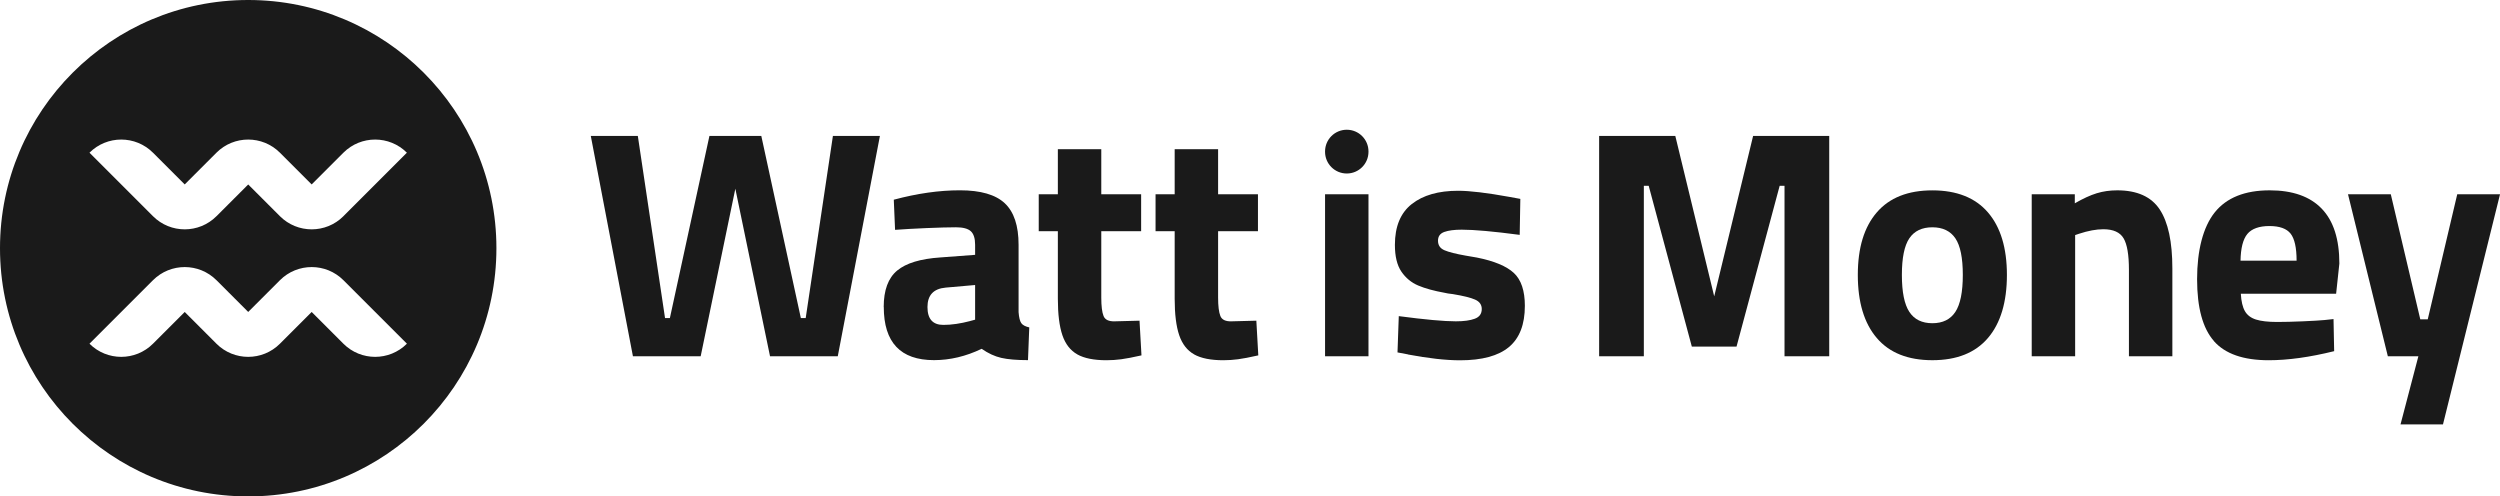
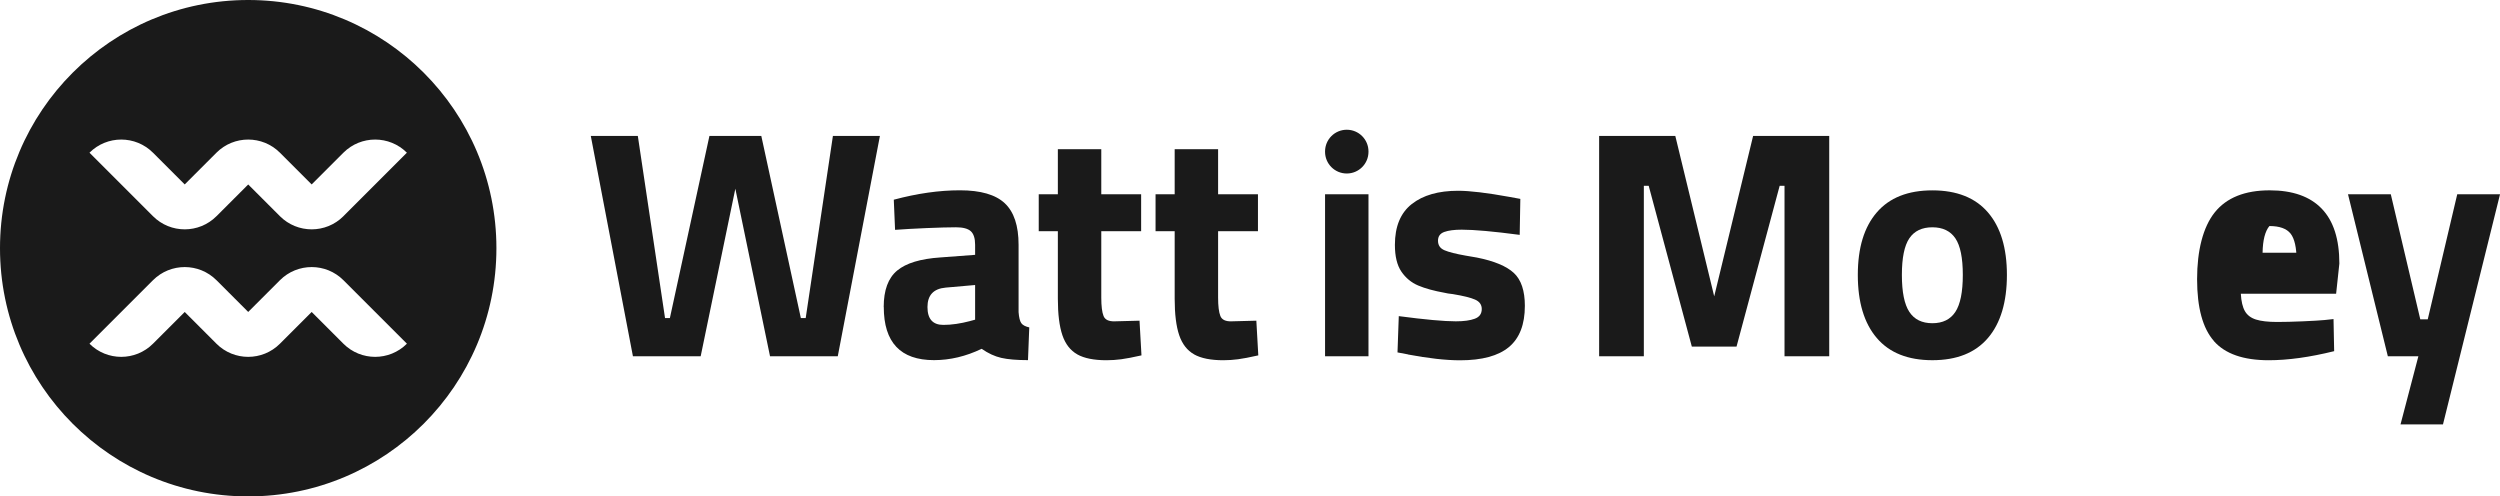
<svg xmlns="http://www.w3.org/2000/svg" id="Capa_2" data-name="Capa 2" viewBox="0 0 818.57 162.54">
  <defs>
    <style>
      .cls-1 {
        fill: #1a1a1a;
      }
    </style>
  </defs>
  <g id="Capa_1-2" data-name="Capa 1">
    <g>
      <path class="cls-1" d="M81.27,0C36.38,0,0,36.38,0,81.27s36.38,81.27,81.27,81.27,81.27-36.38,81.27-81.27S126.15,0,81.27,0ZM133.23,112.54c-5.74,5.74-15.05,5.74-20.79,0l-10.39-10.39-10.39,10.39h0c-5.74,5.74-15.05,5.74-20.79,0l-10.39-10.39-10.39,10.39c-5.74,5.74-15.05,5.74-20.79,0h0s20.79-20.79,20.79-20.79h0c5.74-5.74,15.05-5.74,20.79,0h0s10.39,10.39,10.39,10.39l10.39-10.39c5.74-5.74,15.05-5.74,20.79,0h0s20.79,20.79,20.79,20.79h0ZM112.45,70.79c-5.74,5.74-15.05,5.74-20.79,0l-10.39-10.39-10.39,10.39h0c-5.74,5.74-15.05,5.74-20.79,0h0s-20.79-20.79-20.79-20.79c5.74-5.74,15.05-5.74,20.79,0l10.39,10.39,10.39-10.39c5.74-5.74,15.05-5.74,20.79,0h0l10.39,10.39,10.39-10.39c5.74-5.74,15.05-5.74,20.79,0l-20.79,20.79Z" />
      <g>
        <path class="cls-1" d="M193.45,44.5h15.39l8.91,59.64h1.59l12.95-59.64h16.98l12.95,59.64h1.59l8.91-59.64h15.39l-13.8,72.16h-22.18l-11.36-54.87-11.35,54.87h-22.18l-13.8-72.16Z" />
        <path class="cls-1" d="M289.35,100.53c0-5.52,1.47-9.5,4.4-11.94,2.94-2.44,7.66-3.87,14.17-4.3l11.36-.85v-3.29c0-2.12-.48-3.61-1.43-4.46-.96-.85-2.56-1.27-4.83-1.27s-5.55.09-9.66.26c-4.1.18-7.53.37-10.29.58l-.42-9.87c7.64-2.05,14.86-3.08,21.65-3.08s11.69,1.42,14.7,4.25c3.01,2.83,4.51,7.36,4.51,13.58v22.07c.14,1.77.44,2.97.9,3.61.46.64,1.33,1.1,2.6,1.38l-.42,10.72c-3.68,0-6.6-.25-8.75-.74-2.16-.5-4.3-1.49-6.42-2.97-5.17,2.48-10.37,3.71-15.6,3.71-10.97,0-16.45-5.8-16.45-17.4ZM317.69,105.1l1.59-.43v-11.35l-9.66.85c-3.96.36-5.94,2.48-5.94,6.37s1.73,5.84,5.2,5.84c2.69,0,5.62-.43,8.81-1.27Z" />
        <path class="cls-1" d="M352.74,116.03c-2.26-1.27-3.89-3.36-4.88-6.26-.99-2.9-1.49-6.9-1.49-11.99v-22.07h-6.26v-12.1h6.26v-14.75h14.22v14.75h13.05v12.1h-13.05v21.75c0,2.76.25,4.76.74,6,.49,1.24,1.73,1.82,3.71,1.75l8.07-.21.64,11.36c-2.83.64-5.04,1.06-6.63,1.27-1.59.21-3.2.32-4.83.32-4.1,0-7.29-.64-9.55-1.91Z" />
        <path class="cls-1" d="M390.99,116.03c-2.26-1.27-3.89-3.36-4.88-6.26-.99-2.9-1.49-6.9-1.49-11.99v-22.07h-6.26v-12.1h6.26v-14.75h14.22v14.75h13.05v12.1h-13.05v21.75c0,2.76.25,4.76.74,6,.49,1.24,1.73,1.82,3.71,1.75l8.07-.21.64,11.36c-2.83.64-5.04,1.06-6.63,1.27-1.59.21-3.2.32-4.83.32-4.1,0-7.29-.64-9.55-1.91Z" />
        <path class="cls-1" d="M440.97,42.48h0c3.93,0,7.11,3.18,7.11,7.11v.11c0,3.93-3.18,7.11-7.11,7.11h0c-3.93,0-7.11-3.18-7.11-7.11v-.11c0-3.93,3.18-7.11,7.11-7.11ZM433.86,63.6h14.22v53.06h-14.22v-53.06Z" />
        <path class="cls-1" d="M460.98,116.03l-3.4-.64.42-11.88c8.56,1.13,14.79,1.7,18.68,1.7,2.62,0,4.69-.28,6.21-.85,1.52-.56,2.28-1.63,2.28-3.18,0-1.41-.73-2.44-2.18-3.08-1.45-.64-3.87-1.24-7.27-1.8-1.27-.14-2.16-.28-2.65-.42-3.54-.64-6.44-1.43-8.7-2.39-2.27-.96-4.1-2.48-5.52-4.56-1.42-2.09-2.12-5-2.12-8.75,0-6.01,1.84-10.47,5.52-13.37,3.68-2.9,8.74-4.35,15.18-4.35,3.82,0,9.45.67,16.87,2.02l3.5.64-.21,11.78c-8.56-1.13-14.89-1.7-19-1.7-2.41,0-4.3.25-5.68.74-1.38.5-2.07,1.45-2.07,2.87,0,1.49.71,2.53,2.12,3.13,1.41.6,3.71,1.19,6.9,1.75l3.71.64c5.66,1.13,9.69,2.81,12.1,5.04,2.4,2.23,3.61,5.82,3.61,10.77,0,6.09-1.73,10.58-5.2,13.48-3.47,2.9-8.81,4.35-16.02,4.35-4.67,0-10.37-.64-17.09-1.91Z" />
        <path class="cls-1" d="M598.94,44.5v72.16h-14.64v-55.82h-1.59l-14.12,52.64h-14.64l-14.12-52.64h-1.59v55.82h-14.64V44.5h24.94l12.74,52.53,12.74-52.53h24.94Z" />
        <path class="cls-1" d="M614.51,110.67c-4.14-4.84-6.21-11.73-6.21-20.64s2.07-15.67,6.21-20.48c4.14-4.81,10.21-7.22,18.2-7.22s14.06,2.41,18.2,7.22c4.14,4.81,6.21,11.64,6.21,20.48s-2.07,15.8-6.21,20.64c-4.14,4.85-10.21,7.27-18.2,7.27s-14.06-2.42-18.2-7.27ZM640.24,102.12c1.63-2.47,2.44-6.51,2.44-12.1s-.81-9.59-2.44-11.99c-1.63-2.4-4.14-3.61-7.53-3.61s-5.91,1.2-7.54,3.61c-1.63,2.41-2.44,6.4-2.44,11.99s.81,9.62,2.44,12.1c1.63,2.48,4.14,3.71,7.54,3.71s5.91-1.24,7.53-3.71Z" />
-         <path class="cls-1" d="M665.24,63.6h14.11v2.97c2.69-1.56,5.08-2.65,7.16-3.29,2.09-.64,4.33-.96,6.74-.96,6.51,0,11.14,2.09,13.9,6.26,2.76,4.18,4.14,10.61,4.14,19.31v28.76h-14.22v-28.33c0-4.88-.58-8.31-1.75-10.29-1.17-1.98-3.38-2.97-6.63-2.97-2.33,0-4.99.5-7.96,1.48l-1.27.43v39.69h-14.22v-53.06Z" />
-         <path class="cls-1" d="M724.91,111.67c-3.68-4.17-5.52-10.93-5.52-20.27s1.93-17.05,5.78-21.86c3.86-4.81,9.85-7.22,17.99-7.22,7.5,0,13.18,2,17.03,6,3.86,4,5.78,9.99,5.78,17.99l-1.06,9.87h-31.2c.14,2.48.58,4.37,1.33,5.68.74,1.31,1.95,2.23,3.61,2.76,1.66.53,3.98.8,6.95.8,2.33,0,5.13-.07,8.38-.21,3.25-.14,5.62-.28,7.11-.42l2.97-.32.21,10.51c-8,1.98-15.14,2.97-21.44,2.97-8.28,0-14.26-2.09-17.93-6.26ZM751.97,85.36c0-4.24-.66-7.2-1.96-8.86-1.31-1.66-3.63-2.49-6.95-2.49s-5.8.87-7.22,2.6c-1.42,1.73-2.16,4.65-2.23,8.75h18.36Z" />
+         <path class="cls-1" d="M724.91,111.67c-3.68-4.17-5.52-10.93-5.52-20.27s1.93-17.05,5.78-21.86c3.86-4.81,9.85-7.22,17.99-7.22,7.5,0,13.18,2,17.03,6,3.86,4,5.78,9.99,5.78,17.99l-1.06,9.87h-31.2c.14,2.48.58,4.37,1.33,5.68.74,1.31,1.95,2.23,3.61,2.76,1.66.53,3.98.8,6.95.8,2.33,0,5.13-.07,8.38-.21,3.25-.14,5.62-.28,7.11-.42l2.97-.32.21,10.51c-8,1.98-15.14,2.97-21.44,2.97-8.28,0-14.26-2.09-17.93-6.26ZM751.97,85.36c0-4.24-.66-7.2-1.96-8.86-1.31-1.66-3.63-2.49-6.95-2.49c-1.42,1.73-2.16,4.65-2.23,8.75h18.36Z" />
        <path class="cls-1" d="M791.83,116.66h-9.98l-13.05-53.06h14.01l9.66,40.96h2.44l9.66-40.96h14.01l-18.68,75.35h-13.9l5.84-22.29Z" />
      </g>
    </g>
  </g>
</svg>